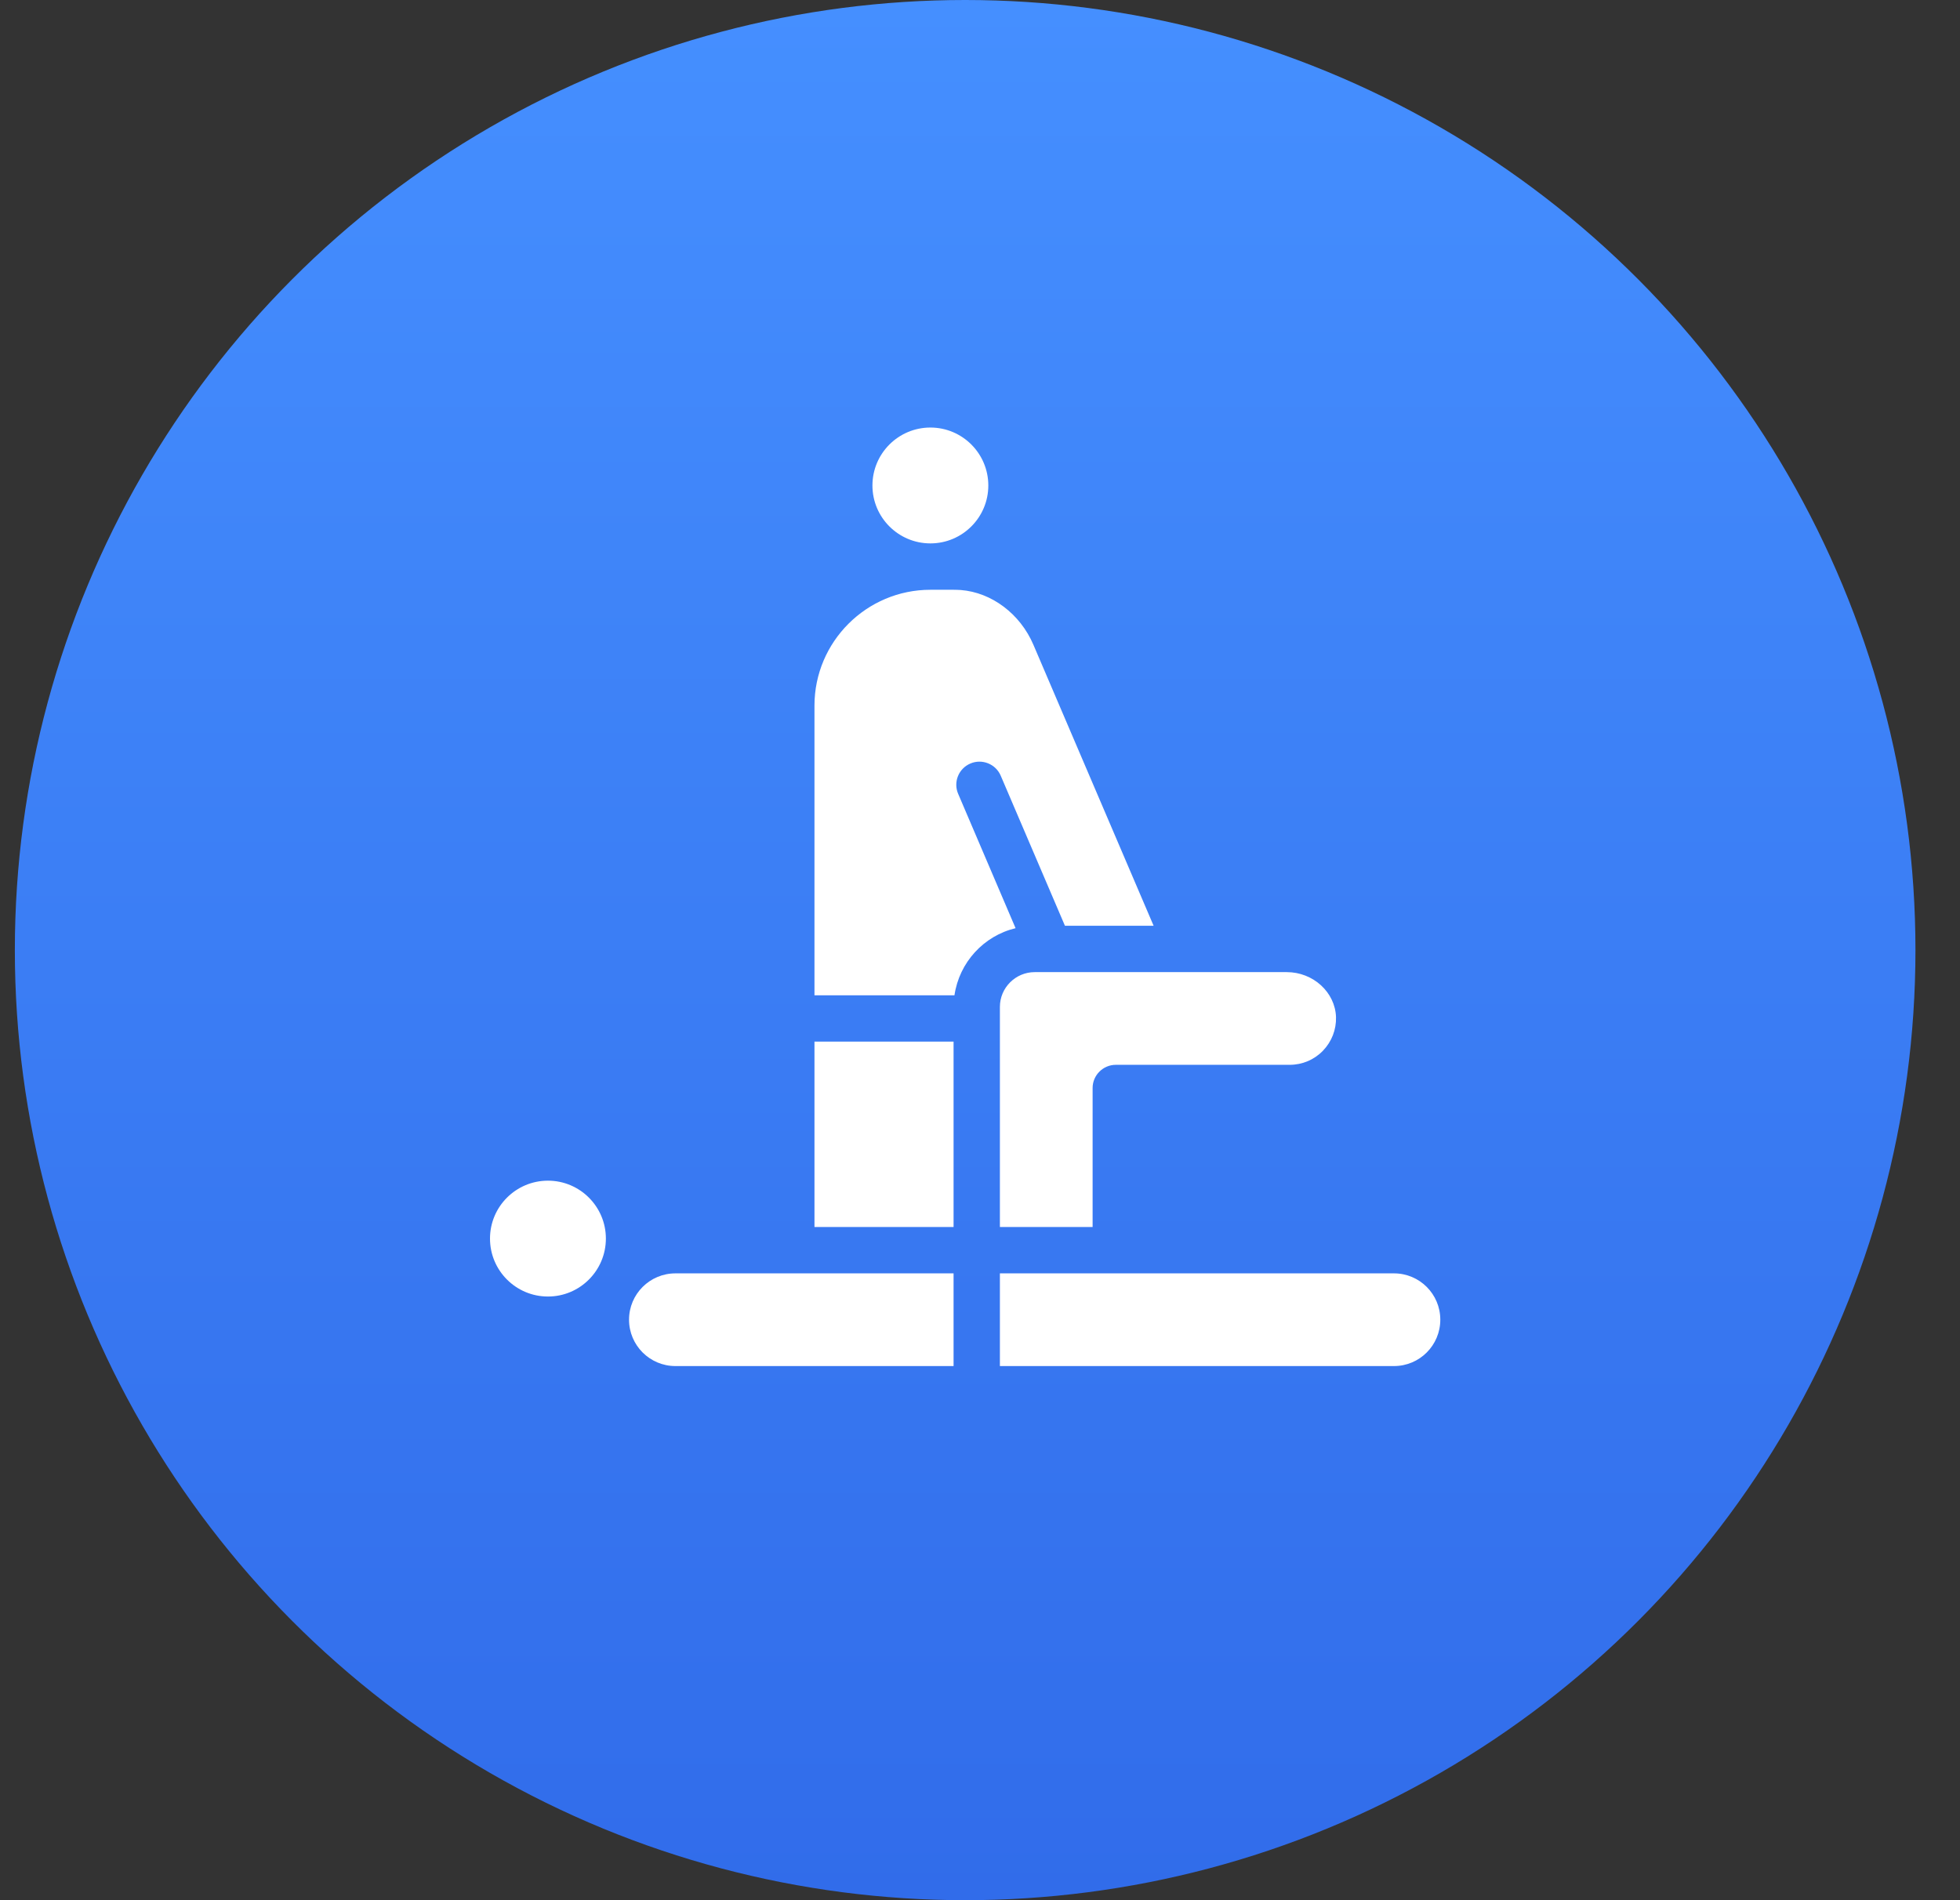
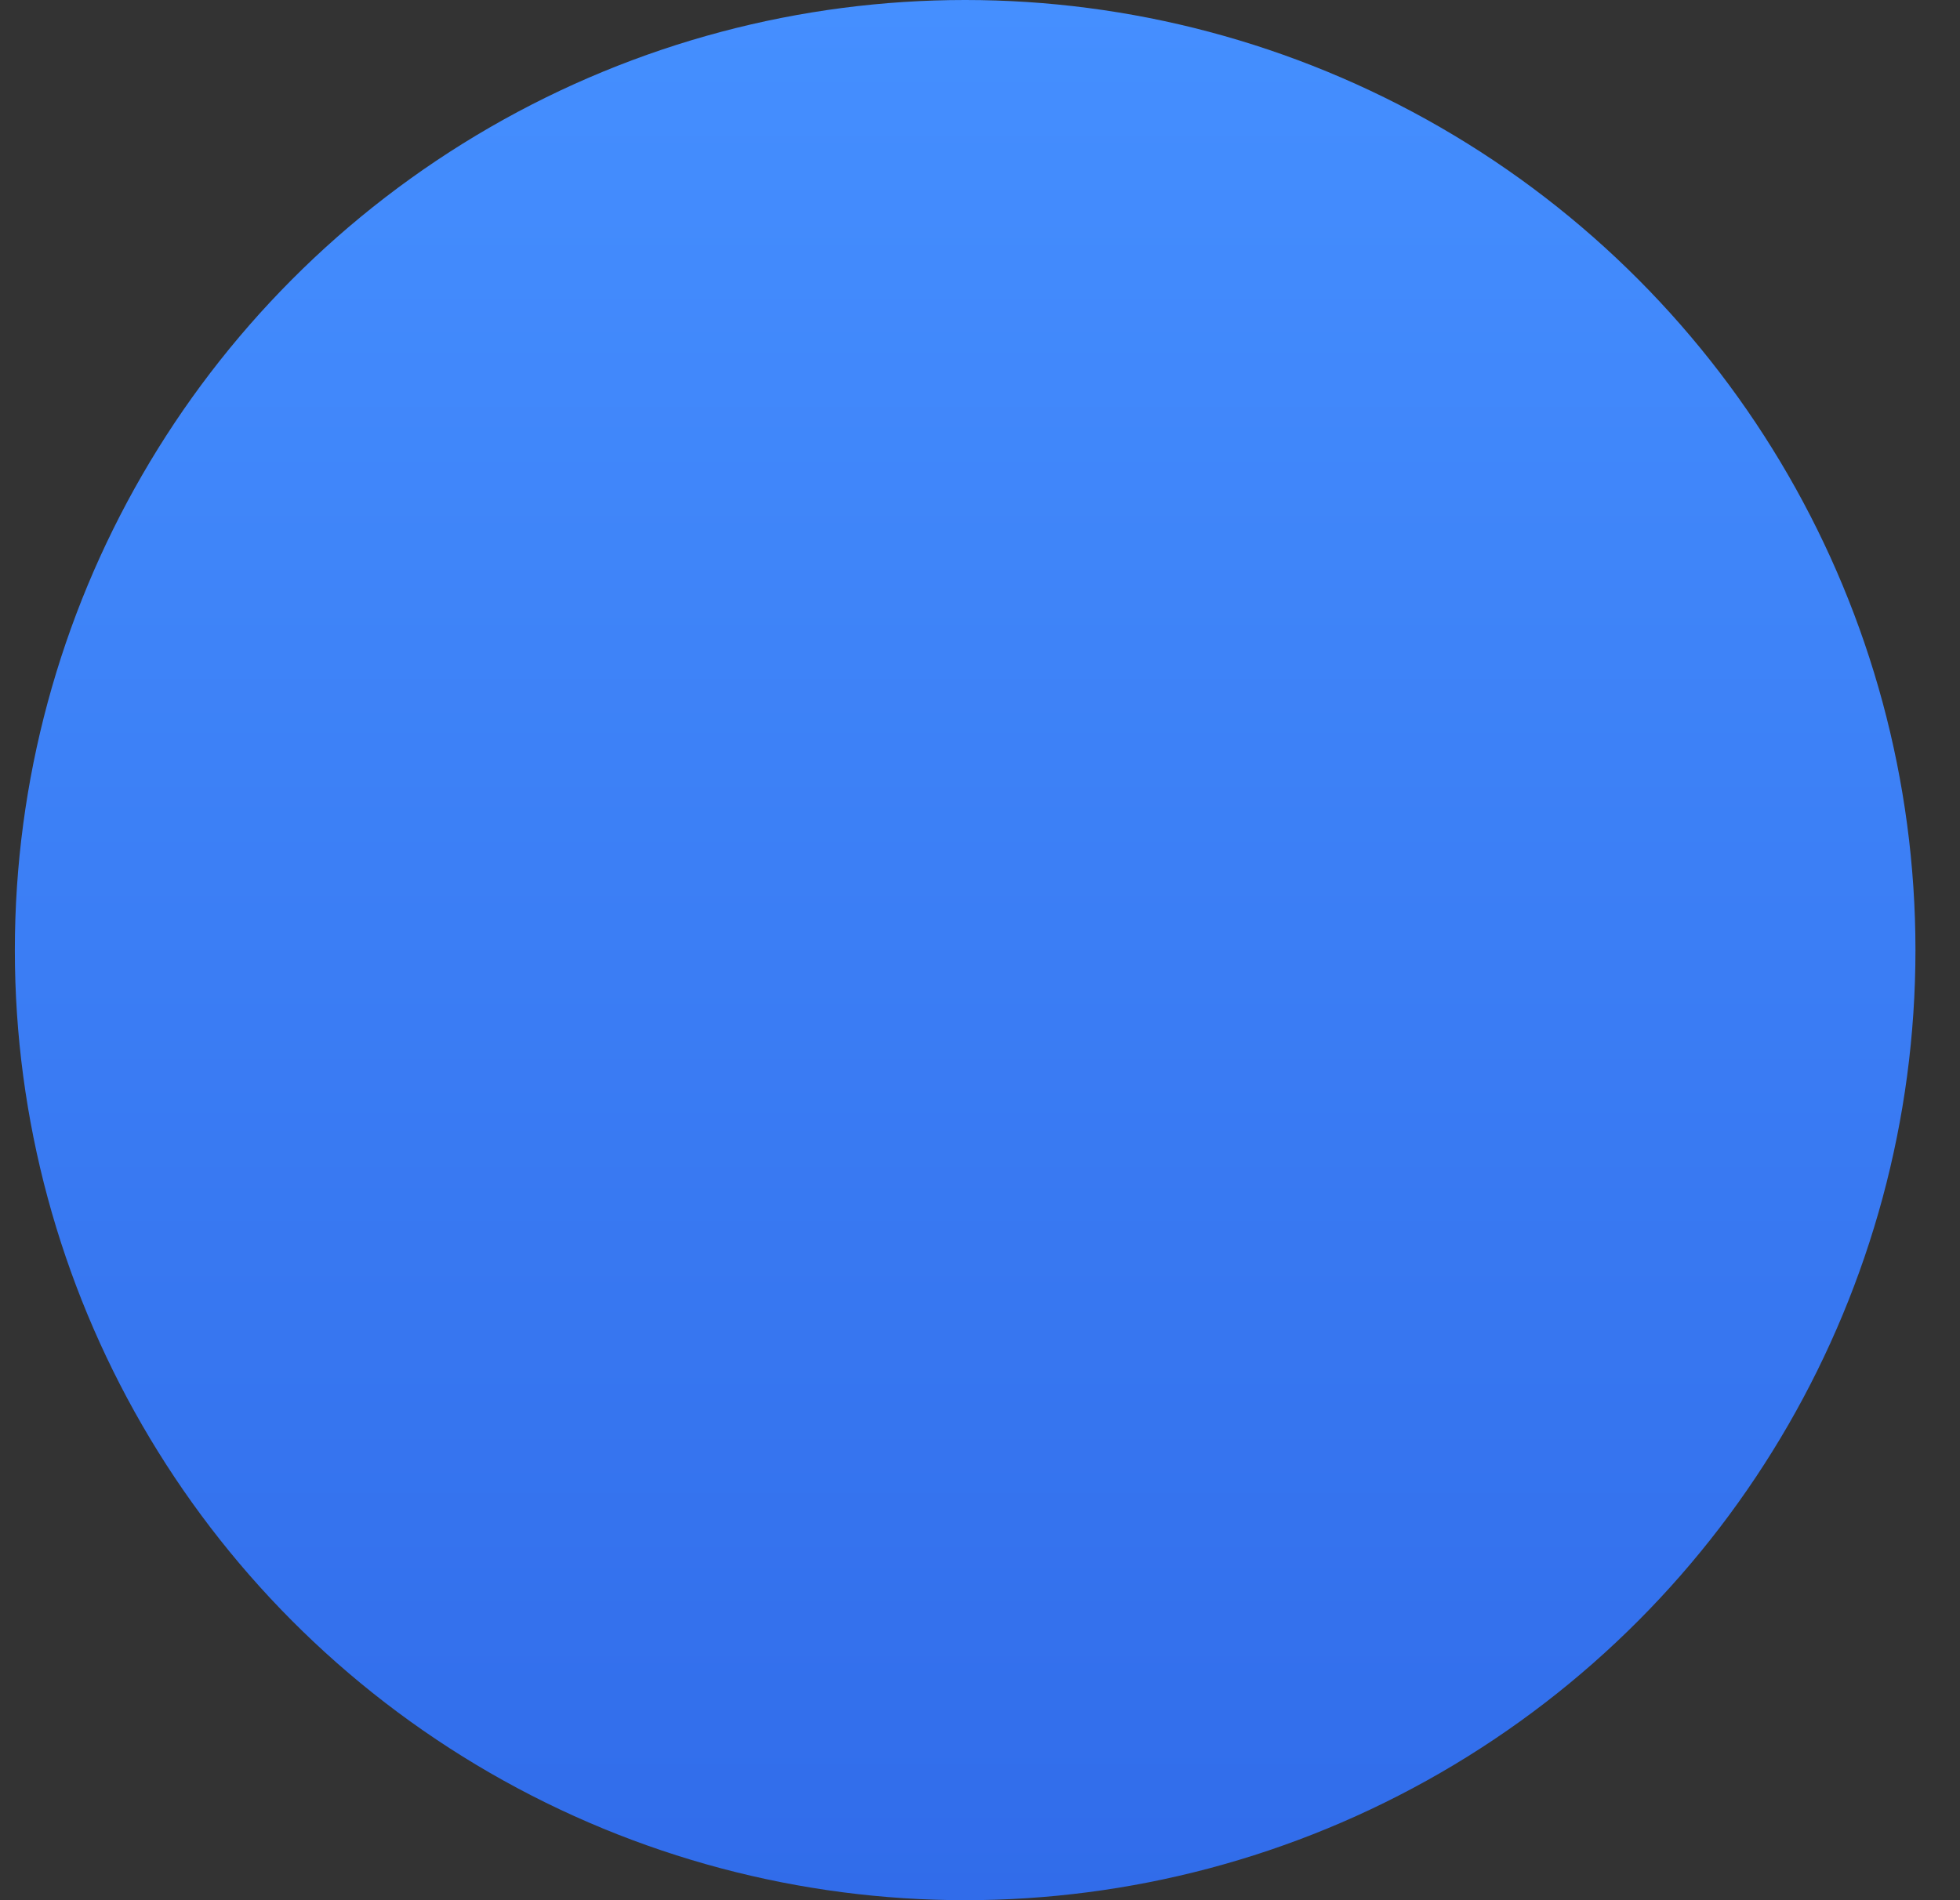
<svg xmlns="http://www.w3.org/2000/svg" width="33" height="32" viewBox="0 0 33 32" fill="none">
  <rect x="0" y="0" width="33" height="32" fill="#333333" stroke="none" />
  <circle cx="16.25" cy="16" r="16" fill="url(#paint0_linear_55_5120)" />
-   <path d="M10.201 20.858C10.201 21.397 9.764 21.834 9.226 21.834C8.687 21.834 8.25 21.397 8.25 20.858C8.25 20.32 8.687 19.883 9.226 19.883C9.764 19.883 10.201 20.32 10.201 20.858ZM15.665 9.151C16.203 9.151 16.64 8.714 16.64 8.176C16.64 7.637 16.203 7.2 15.665 7.2C15.126 7.2 14.689 7.637 14.689 8.176C14.689 8.714 15.126 9.151 15.665 9.151ZM10.591 22.224C10.591 22.656 10.941 23.005 11.372 23.005H16.055V21.444H11.372C10.941 21.444 10.591 21.793 10.591 22.224ZM23.47 21.444H16.835V23.005H23.47C23.901 23.005 24.25 22.656 24.25 22.224C24.25 21.793 23.901 21.444 23.47 21.444ZM16.133 13.37C16.047 13.173 16.139 12.942 16.338 12.858C16.535 12.773 16.765 12.866 16.849 13.063L17.93 15.59H19.423L17.399 10.858C17.177 10.338 16.697 9.977 16.176 9.936C16.137 9.934 16.096 9.932 16.055 9.932H15.665C14.589 9.932 13.713 10.808 13.713 11.883V16.761H16.07C16.151 16.207 16.562 15.76 17.099 15.631L16.133 13.37ZM13.713 20.663H16.055V17.541H13.713V20.663ZM16.835 16.956V20.663H18.396V18.322C18.396 18.107 18.572 17.932 18.787 17.932H21.713C21.926 17.932 22.125 17.848 22.273 17.696C22.422 17.541 22.5 17.34 22.494 17.128C22.48 16.71 22.11 16.371 21.665 16.371H17.421C17.099 16.371 16.835 16.634 16.835 16.956Z" fill="white" />
  <defs>
    <linearGradient id="paint0_linear_55_5120" x1="16.25" y1="0" x2="16.25" y2="32" gradientUnits="userSpaceOnUse">
      <stop stop-color="#458FFF" />
      <stop offset="1" stop-color="#316CEA" />
    </linearGradient>
  </defs>
</svg>